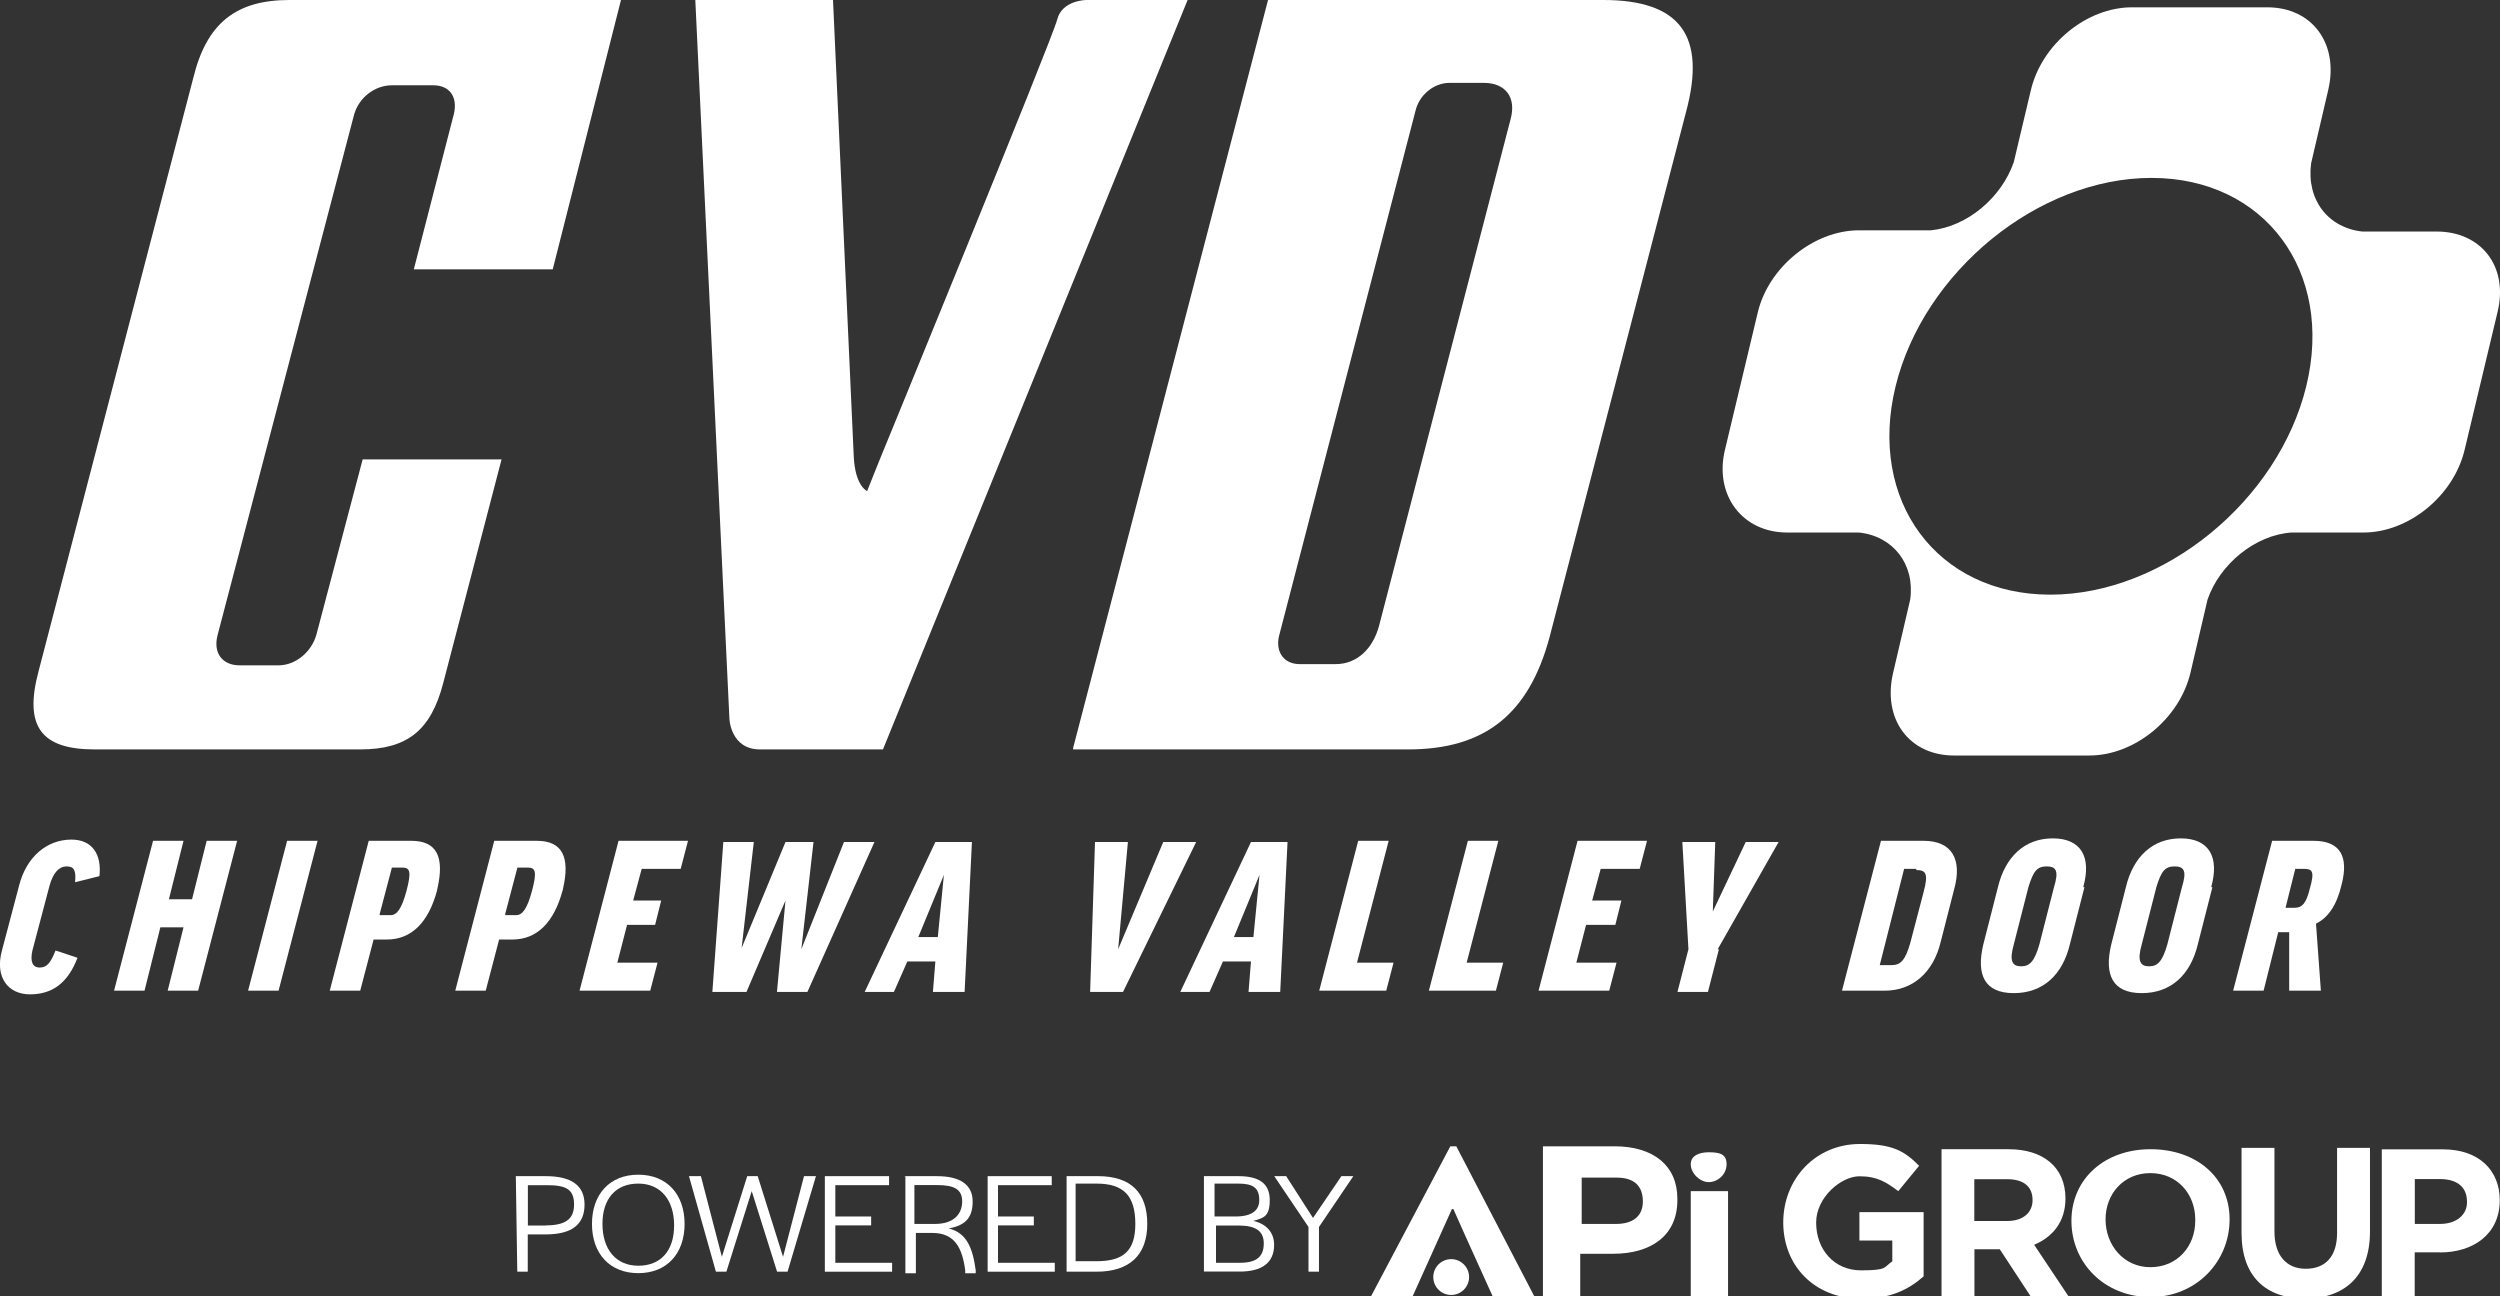
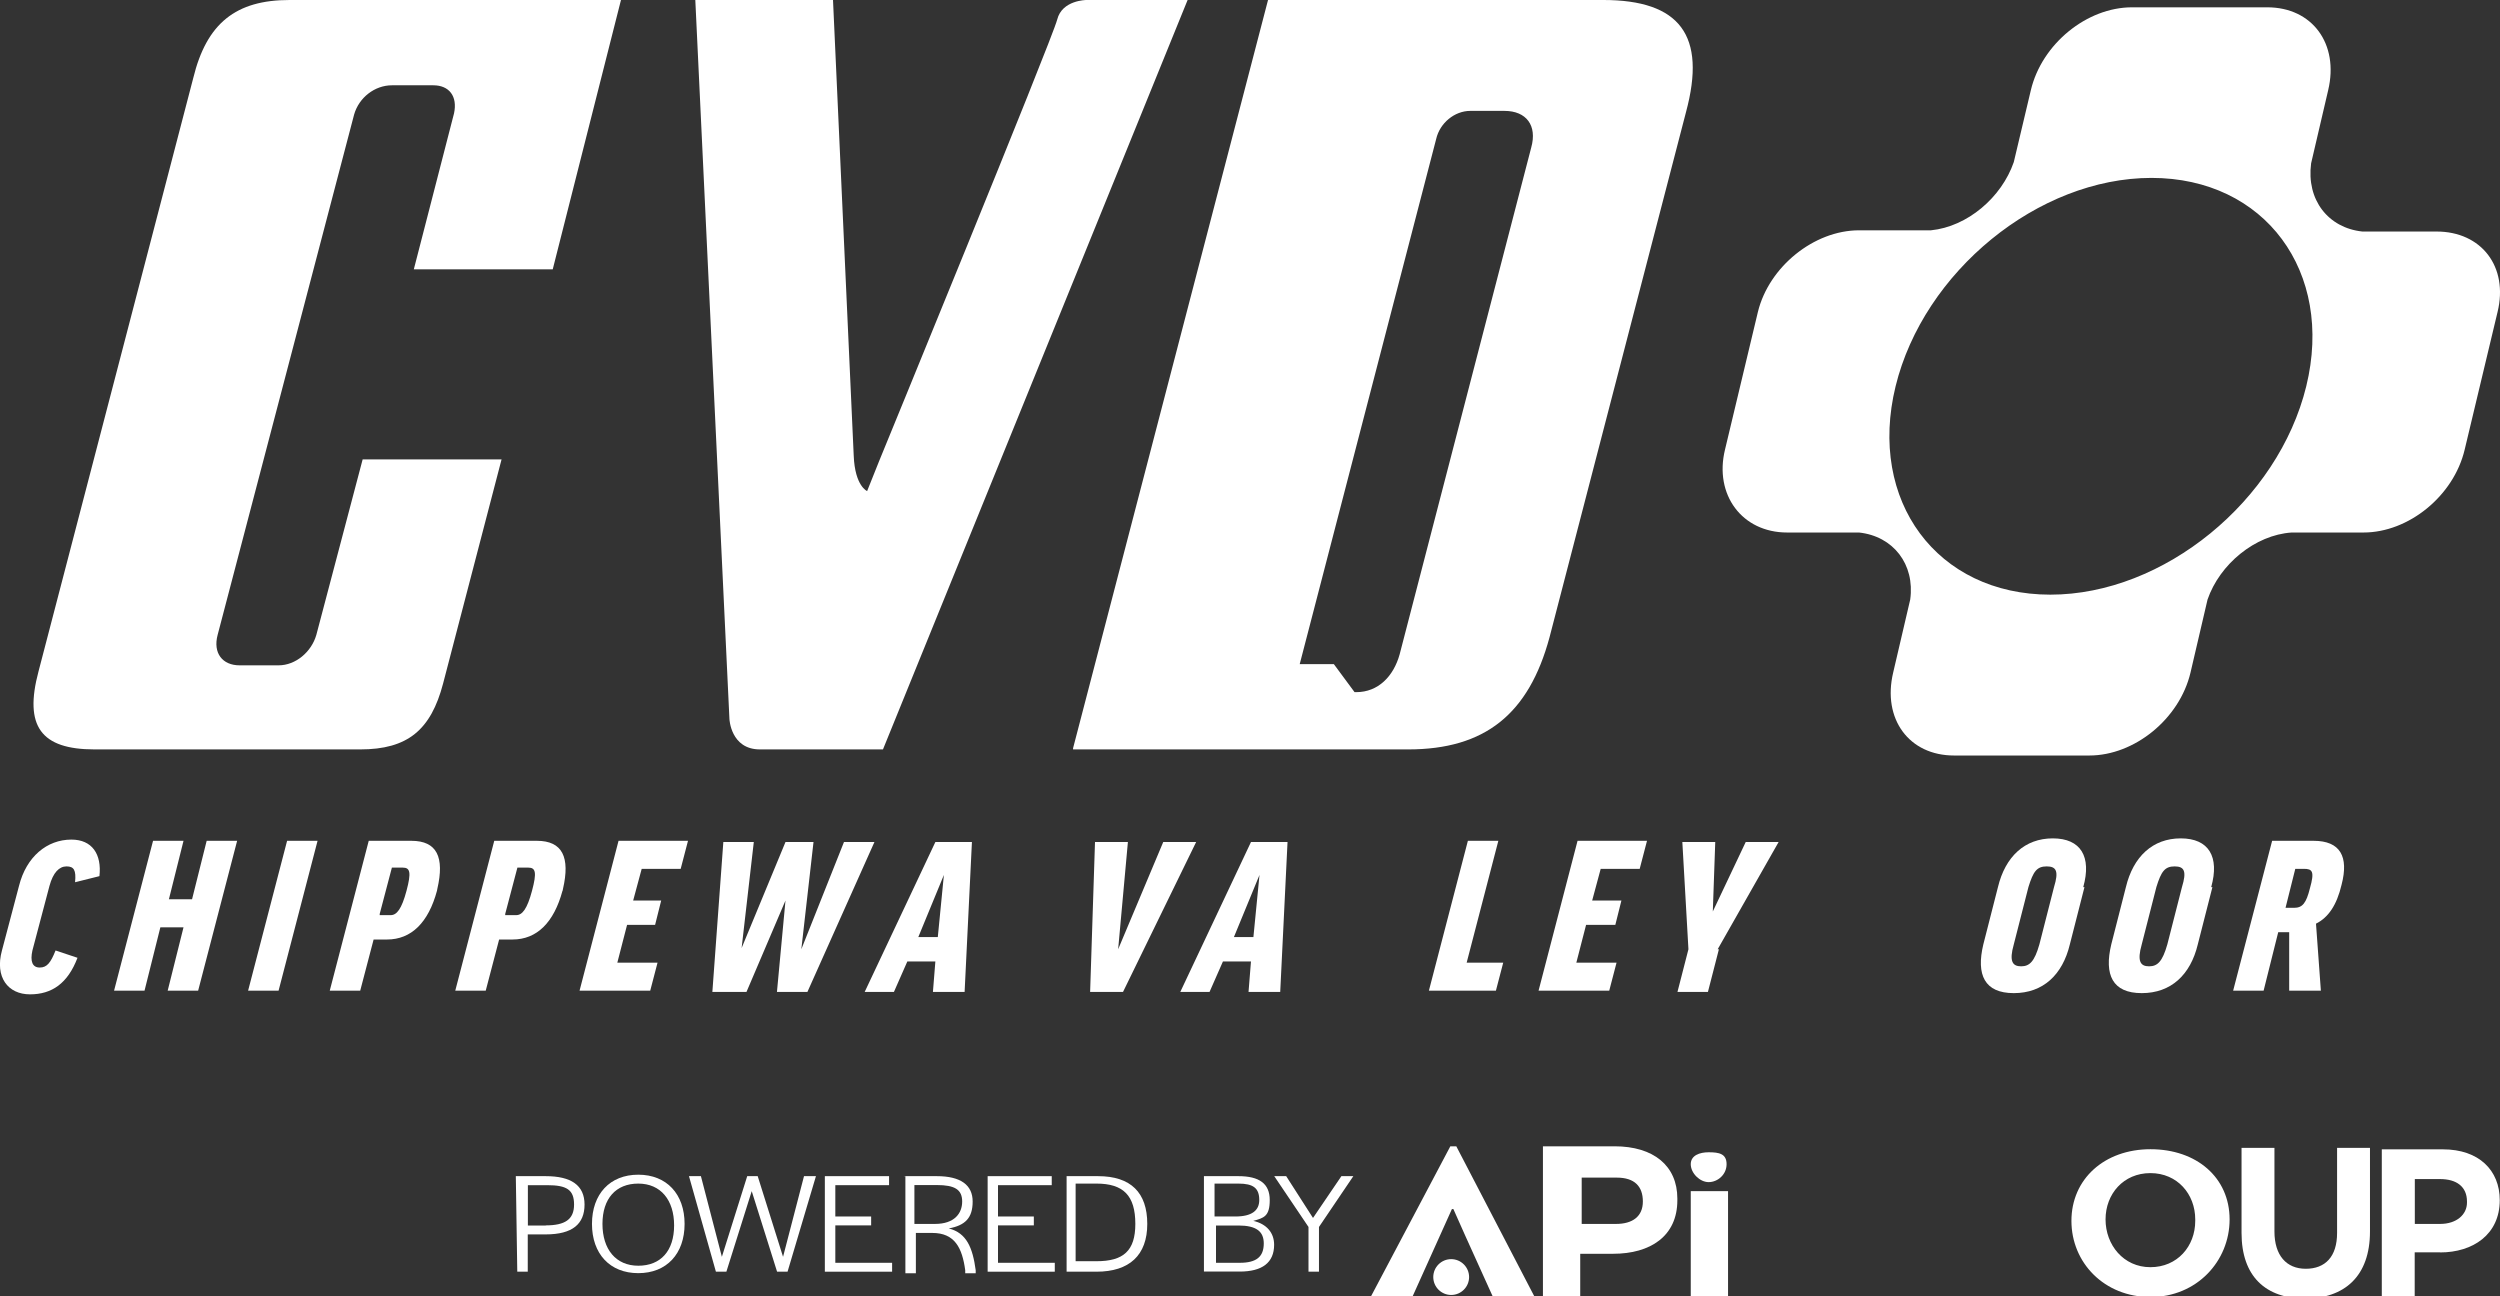
<svg xmlns="http://www.w3.org/2000/svg" data-name="Layer 1" version="1.1" viewBox="0 0 205.16 106.39" preserveAspectRatio="xMinYMin">
  <rect x="0" y="0" width="205.16" height="106.39" fill="#333333" stroke="none" />
  <defs>
    <style>
      .cls-1 {
        clip-path: url(#clippath);
      }

      .cls-2 {
        fill: none;
      }

      .cls-2, .cls-3 {
        stroke-width: 0px;
      }

      .cls-3 {
        fill: #fff;
      }
    </style>
    <clipPath id="clippath">
      <rect class="cls-2" width="205.16" height="103.99" />
    </clipPath>
  </defs>
  <g class="cls-1">
    <path class="cls-3" d="M6.16,72.4c.1-1-.1-1.3-.7-1.3s-1.1.5-1.4,1.6l-1.4,5.3c-.2.9,0,1.4.6,1.4s.9-.4,1.3-1.4l1.8.6c-.8,2.1-2.1,3-3.9,3s-2.9-1.4-2.3-3.6l1.4-5.3c.6-2.4,2.3-3.8,4.3-3.8,1.7,0,2.5,1.2,2.3,3" />
    <polygon class="cls-3" points="15.06 69 13.86 73.8 15.76 73.8 16.96 69 19.46 69 16.26 81.3 13.76 81.3 15.06 76.1 13.16 76.1 11.86 81.3 9.36 81.3 12.56 69 15.06 69" />
    <polygon class="cls-3" points="26.06 69 22.86 81.3 20.36 81.3 23.56 69 26.06 69" />
    <path class="cls-3" d="M35.86,73.1c-.7,2.6-2.1,4-4.1,4h-1.1l-1.1,4.2h-2.5l3.2-12.3h3.5c2.1,0,2.73,1.34,2.13,3.94l-.03.16ZM31.16,75.1h.9c.5,0,.9-.5,1.3-2,.4-1.5.3-1.9-.3-1.9h-.9l-1,3.8v.1Z" />
    <path class="cls-3" d="M46.16,73.1c-.7,2.6-2.1,4-4.1,4h-1.1l-1.1,4.2h-2.5l3.2-12.3h3.5c2.1,0,2.74,1.35,2.14,3.95l-.03.15ZM41.46,75.1h.9c.5,0,.9-.5,1.3-2,.4-1.5.3-1.9-.3-1.9h-.9l-1,3.8v.1Z" />
    <polygon class="cls-3" points="56.46 69 55.86 71.3 52.66 71.3 51.96 73.9 54.26 73.9 53.76 75.9 51.46 75.9 50.66 79 53.96 79 53.36 81.3 47.56 81.3 50.76 69 56.46 69" />
    <polygon class="cls-3" points="66.56 81.4 63.76 81.4 64.46 73.9 61.26 81.4 58.46 81.4 59.36 69.1 61.86 69.1 60.86 77.8 64.46 69.1 66.76 69.1 65.76 77.9 69.26 69.1 71.76 69.1 66.26 81.4 66.56 81.4" />
    <path class="cls-3" d="M73.46,81.4h-2.5l5.8-12.3h3l-.6,12.3h-2.6l.2-2.5h-2.3l-1.1,2.5h.1ZM75.36,76.9h1.6l.5-5.1-2.1,5.1Z" />
    <polyline class="cls-3" points="92.16 81.4 89.46 81.4 89.86 69.1 92.56 69.1 91.76 77.9 95.46 69.1 98.16 69.1 92.16 81.4" />
    <path class="cls-3" d="M99.36,81.4h-2.5l5.8-12.3h3l-.6,12.3h-2.6l.2-2.5h-2.3l-1.1,2.5h.1ZM101.26,76.9h1.6l.5-5.1-2.1,5.1Z" />
-     <polygon class="cls-3" points="113.96 69 111.36 79 114.36 79 113.76 81.3 108.26 81.3 111.46 69 113.86 69 113.96 69" />
    <polygon class="cls-3" points="122.96 69 120.36 79 123.36 79 122.76 81.3 117.26 81.3 120.46 69 122.86 69 122.96 69" />
    <polygon class="cls-3" points="135.16 69 134.56 71.3 131.36 71.3 130.66 73.9 133.06 73.9 132.56 75.9 130.16 75.9 129.36 79 132.66 79 132.06 81.3 126.26 81.3 129.46 69 135.16 69" />
    <polygon class="cls-3" points="141.06 77.9 140.16 81.4 137.66 81.4 138.56 77.9 138.06 69.1 140.76 69.1 140.56 74.8 143.26 69.1 145.96 69.1 140.96 77.9 141.06 77.9" />
-     <path class="cls-3" d="M157.86,69c2.3,0,3.2,1.5,2.5,4l-1.1,4.3c-.6,2.5-2.3,4-4.6,4h-3.5l3.2-12.3h3.5ZM157.26,71.3h-1l-2,7.9h1c.7,0,1.1-.4,1.5-1.8l1.1-4.2c.4-1.5.2-1.8-.6-1.8v-.1Z" />
    <path class="cls-3" d="M171.06,72.8l-1.2,4.7c-.6,2.5-2.2,4-4.6,4s-3.1-1.5-2.5-4l1.2-4.7c.6-2.5,2.2-4,4.5-4s3.2,1.5,2.5,4h.1ZM168.56,72.8c.4-1.3.2-1.7-.6-1.7s-1.1.4-1.5,1.7l-1.2,4.7c-.4,1.4-.1,1.8.6,1.8s1.1-.4,1.5-1.8l1.2-4.7Z" />
    <path class="cls-3" d="M181.56,72.8l-1.2,4.7c-.6,2.5-2.2,4-4.6,4s-3.1-1.5-2.5-4l1.2-4.7c.6-2.5,2.2-4,4.5-4s3.2,1.5,2.5,4h.1ZM179.06,72.8c.4-1.3.2-1.7-.6-1.7s-1.1.4-1.5,1.7l-1.2,4.7c-.4,1.4-.1,1.8.6,1.8s1.1-.4,1.5-1.8l1.2-4.7Z" />
    <path class="cls-3" d="M187.56,76.5h-.6l-1.2,4.8h-2.5l3.2-12.3h3.4c2.2,0,2.9,1.3,2.3,3.6-.4,1.7-1.1,2.7-2.1,3.2l.4,5.5h-2.6v-4.8h-.3ZM187.46,74.5h.8c.7,0,1-.4,1.3-1.6.4-1.4.2-1.6-.5-1.6h-.7l-.8,3.2h-.1Z" />
    <path class="cls-3" d="M23.76,0c-4.4,0-6.8,1.9-7.9,6.4L3.16,55.1c-1.2,4.5.2,6.4,4.6,6.4h21.8c3.9,0,5.8-1.6,6.8-5.4l4.8-18.4h-11.4l-3.8,14.4c-.4,1.4-1.7,2.5-3.1,2.5h-3.2c-1.4,0-2.2-1-1.8-2.5L29.06,9.4c.4-1.4,1.7-2.4,3.1-2.4h3.4c1.3,0,2,.9,1.7,2.3l-3.3,12.8h11.4L50.96,0h-27.2Z" />
-     <path class="cls-3" d="M88.06,61.5h27.5c6.3,0,9.9-2.9,11.6-9.2l11.2-43.1c1.7-6.3-.5-9.2-6.8-9.2h-27.5l-16,61.4v.1ZM109.46,54.5h-2.8c-1.3,0-2-1-1.7-2.3l11.2-43.1c.3-1.3,1.5-2.3,2.8-2.3h2.8c1.8,0,2.7,1.2,2.2,3l-10.8,41.6c-.5,1.8-1.76,3.1-3.56,3.1h-.14Z" />
+     <path class="cls-3" d="M88.06,61.5h27.5c6.3,0,9.9-2.9,11.6-9.2l11.2-43.1c1.7-6.3-.5-9.2-6.8-9.2h-27.5l-16,61.4v.1ZM109.46,54.5h-2.8l11.2-43.1c.3-1.3,1.5-2.3,2.8-2.3h2.8c1.8,0,2.7,1.2,2.2,3l-10.8,41.6c-.5,1.8-1.76,3.1-3.56,3.1h-.14Z" />
    <path class="cls-3" d="M199.76,19h-5.9c-2.8-.3-4.6-2.6-4.2-5.6l1.4-6c.9-3.8-1.3-6.8-5-6.8h-11.1c-3.7,0-7.4,3-8.3,6.8l-1.4,5.9c-1,2.9-3.8,5.3-6.8,5.6h-5.9c-3.7,0-7.4,3-8.3,6.7l-2.7,11.3c-.9,3.7,1.4,6.8,5.1,6.8h5.9c2.8.3,4.6,2.6,4.2,5.5l-1.4,6c-.9,3.8,1.3,6.8,5,6.8h11.1c3.7,0,7.4-3,8.3-6.8l1.4-6c1-2.9,3.9-5.3,6.9-5.5h5.9c3.7,0,7.4-3,8.3-6.8l2.7-11.3c.9-3.7-1.31-6.6-5.01-6.6h-.19ZM168.26,48.8c-9.3,0-15-7.7-12.7-17.1s11.7-17.1,21-17.1,15,7.7,12.7,17.1-11.7,17.1-21,17.1" />
    <path class="cls-3" d="M89.16,0s-2,0-2.4,1.6-14.6,36.2-14.6,36.2l-1,2.5s-1-.4-1.1-2.9l-1.7-37.4h-11.3l2.8,59s.1,2.5,2.5,2.5h10.1L97.46,0h-8.3Z" />
  </g>
  <path class="cls-3" d="M137.65,98.5c0,2.94-2.21,4.39-5.27,4.39h-2.7v3.68h-3.06v-12.5h5.88c3.19,0,5.15,1.59,5.15,4.29v.14ZM132.5,96.64h-2.7v3.8h2.82c1.35,0,2.2-.61,2.2-1.84s-.67-1.96-2.14-1.96h-.18Z" />
  <polygon class="cls-3" points="119.15 99.22 118.16 101.42 115.84 106.57 112.41 106.57 119.02 94.07 119.51 94.07 126.01 106.57 122.58 106.57 120.25 101.42 119.27 99.22 119.15 99.22" />
  <rect class="cls-3" x="138.75" y="97.75" width="3.06" height="8.82" />
  <path class="cls-3" d="M140.22,94.56c.86,0,1.47.12,1.47.98s-.74,1.47-1.47,1.47-1.47-.74-1.47-1.47.74-.98,1.47-.98" />
  <path class="cls-3" d="M119.09,103.33c.81,0,1.47.66,1.47,1.47s-.66,1.47-1.47,1.47-1.47-.66-1.47-1.47.66-1.47,1.47-1.47" />
-   <path class="cls-3" d="M152.71,106.57c-3.8,0-6.37-2.69-6.37-6.25s2.63-6.44,6.31-6.44c2.65,0,3.62.56,4.84,1.79l-1.71,2.08c-.98-.73-1.71-1.22-3.19-1.22s-3.55,1.71-3.55,3.8c0,2.2,1.47,3.92,3.68,3.92s1.84-.25,2.57-.74v-1.71h-2.7v-2.33h5.27v5.27c-1.23,1.1-2.76,1.83-4.96,1.83h-.18Z" />
-   <path class="cls-3" d="M166.68,106.44l-2.57-3.92h-2.08v3.92h-2.7v-12.13h5.51c2.82,0,4.66,1.47,4.66,4.04,0,1.96-1.1,3.19-2.57,3.8l2.94,4.41h-3.06l-.12-.12ZM166.8,98.48c0-1.1-.73-1.71-2.08-1.71h-2.7v3.43h2.7c1.35,0,2.08-.73,2.08-1.71" />
  <path class="cls-3" d="M176.48,106.44c-3.8,0-6.49-2.82-6.49-6.25s2.7-5.88,6.49-5.88,6.49,2.33,6.49,5.76-2.7,6.37-6.49,6.37M180.15,100.07c0-2.08-1.47-3.8-3.68-3.8s-3.68,1.71-3.68,3.8,1.47,3.92,3.68,3.92,3.68-1.71,3.68-3.8v-.12Z" />
  <path class="cls-3" d="M189.22,106.57c-3.31,0-5.27-1.84-5.27-5.39v-6.98h2.7v6.86c0,1.96.98,3.06,2.57,3.06s2.57-.98,2.57-2.94v-6.98h2.7v6.86c0,3.67-2.08,5.51-5.39,5.51h.12Z" />
  <path class="cls-3" d="M200.24,102.77h-2.08v3.68h-2.7v-12.13h5.02c2.94,0,4.66,1.71,4.66,4.17,0,2.82-2.2,4.29-4.9,4.29ZM202.45,98.6c0-1.22-.86-1.84-2.2-1.84h-2.08v3.68h2.08c1.35,0,2.2-.77,2.2-1.75v-.09Z" />
  <path class="cls-3" d="M42.33,96.52h2.45c2.08,0,3.19.74,3.19,2.33s-.98,2.45-3.19,2.45h-1.47v3.06h-.86M44.78,100.56c1.59,0,2.33-.49,2.33-1.71s-.61-1.59-2.2-1.59h-1.59v3.31h1.47" />
  <path class="cls-3" d="M48.58,100.44c0-2.45,1.47-4.04,3.8-4.04s3.8,1.59,3.8,4.04-1.47,4.04-3.8,4.04-3.8-1.59-3.8-4.04M55.32,100.56h0c0-2.08-1.1-3.43-2.94-3.43s-2.94,1.23-2.94,3.31,1.1,3.43,2.94,3.43,2.94-1.22,2.94-3.31" />
  <polyline class="cls-3" points="56.54 96.52 57.52 96.52 59.24 103.14 61.32 96.52 62.18 96.52 64.26 103.14 65.98 96.52 66.96 96.52 64.63 104.36 63.77 104.36 61.69 97.75 59.61 104.36 58.75 104.36 56.54 96.52" />
  <polyline class="cls-3" points="67.69 96.52 72.96 96.52 72.96 97.26 68.55 97.26 68.55 99.83 71.49 99.83 71.49 100.56 68.55 100.56 68.55 103.63 73.21 103.63 73.21 104.36 67.69 104.36 67.69 96.52" />
  <path class="cls-3" d="M74.18,96.52h2.7c1.96,0,2.94.73,2.94,2.08s-.61,1.96-1.96,2.21c1.47.37,1.96,1.59,2.21,3.43v.25h-.86v-.25c-.25-1.84-.86-3.06-2.7-3.06h-1.35v3.31h-.86v-7.96h-.12ZM76.73,100.44c1.59,0,2.23-.86,2.23-1.84s-.61-1.35-2.08-1.35h-1.84v3.19h1.69Z" />
  <polyline class="cls-3" points="81.05 96.52 86.31 96.52 86.31 97.26 81.9 97.26 81.9 99.83 84.84 99.83 84.84 100.56 81.9 100.56 81.9 103.63 86.56 103.63 86.56 104.36 81.05 104.36 81.05 96.52" />
  <path class="cls-3" d="M87.54,96.52h2.57c2.69,0,4.04,1.35,4.04,3.92s-1.47,3.92-4.17,3.92h-2.45v-7.84ZM89.99,103.5c2.2,0,3.18-.85,3.18-3.06,0-2.33-.98-3.31-3.19-3.31h-1.71v6.37h1.72Z" />
  <path class="cls-3" d="M98.81,96.52h2.82c1.71,0,2.57.61,2.57,1.96s-.49,1.47-1.35,1.71c1.1.25,1.71.98,1.71,1.96,0,1.47-.98,2.2-2.82,2.2h-2.94v-7.84ZM101.38,99.83c1.35,0,1.96-.49,1.96-1.35,0-.98-.49-1.35-1.71-1.35h-1.96v2.7h1.71ZM101.75,103.63c1.35,0,1.96-.49,1.96-1.59,0-.98-.61-1.47-2.08-1.47h-1.84v3.06h1.96Z" />
  <polygon class="cls-3" points="107.38 100.69 104.57 96.52 105.55 96.52 107.75 99.95 110.08 96.52 111.06 96.52 108.24 100.69 108.24 104.36 107.38 104.36 107.38 100.69" />
</svg>